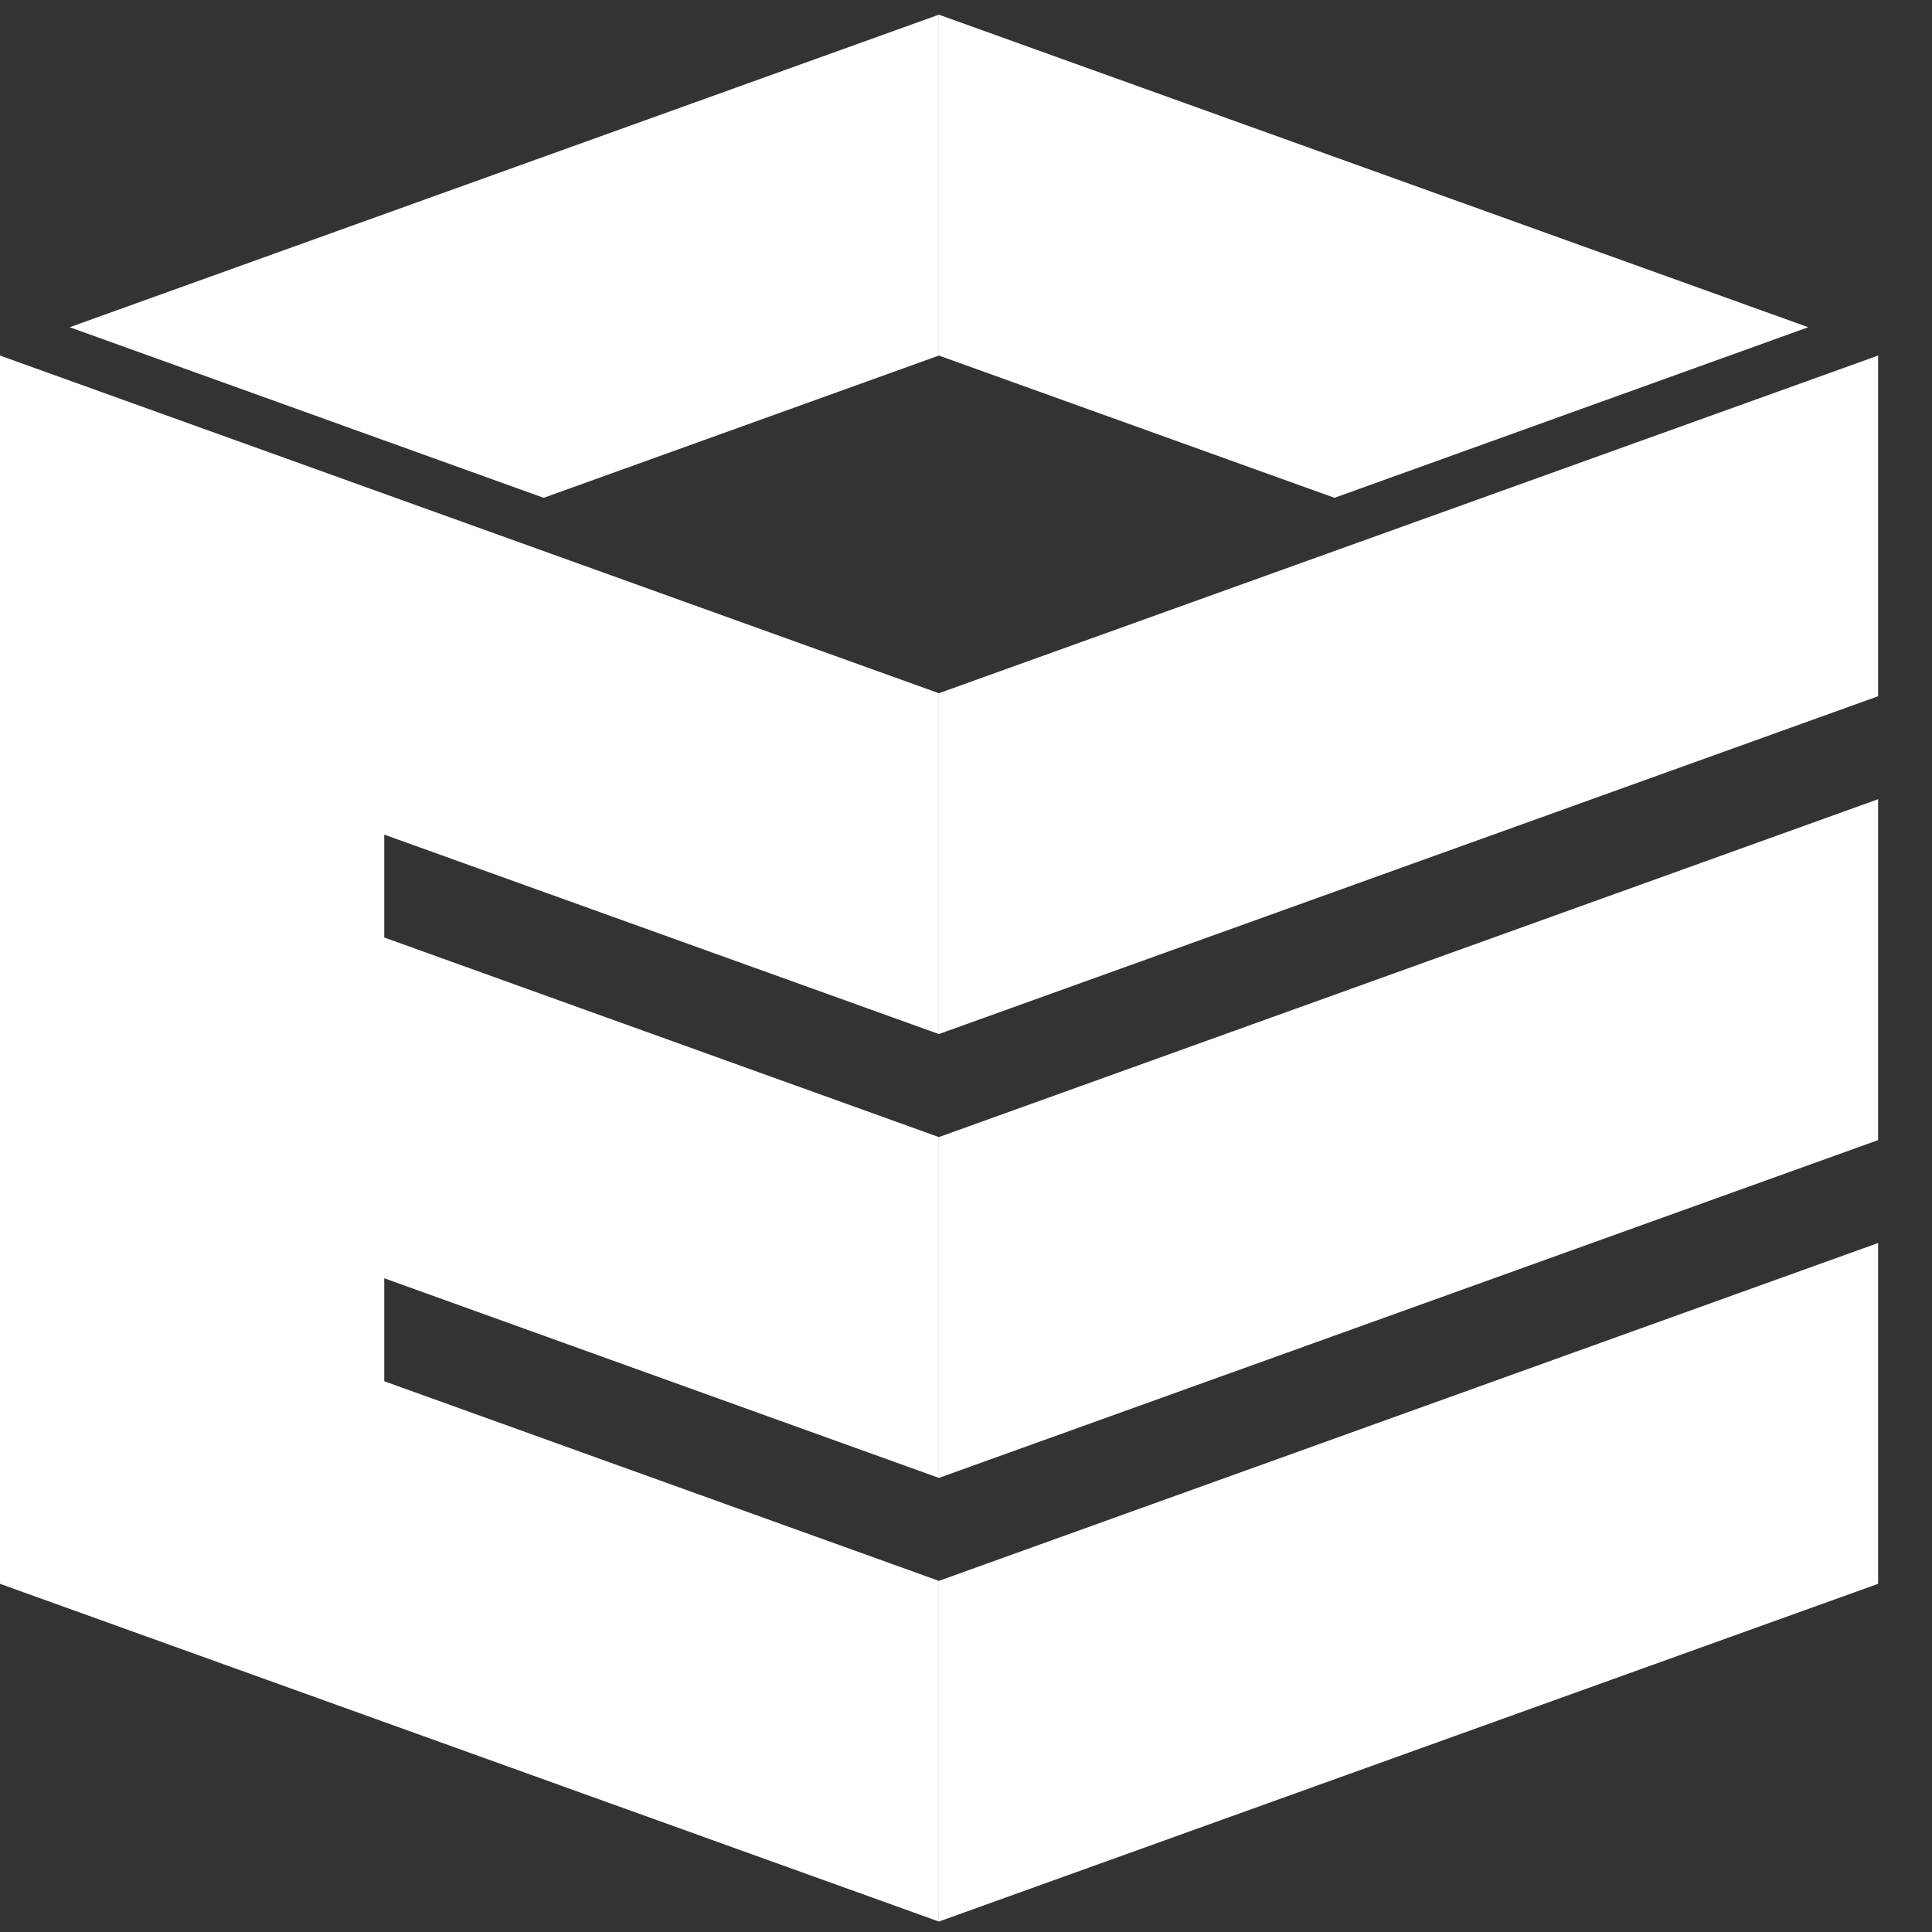
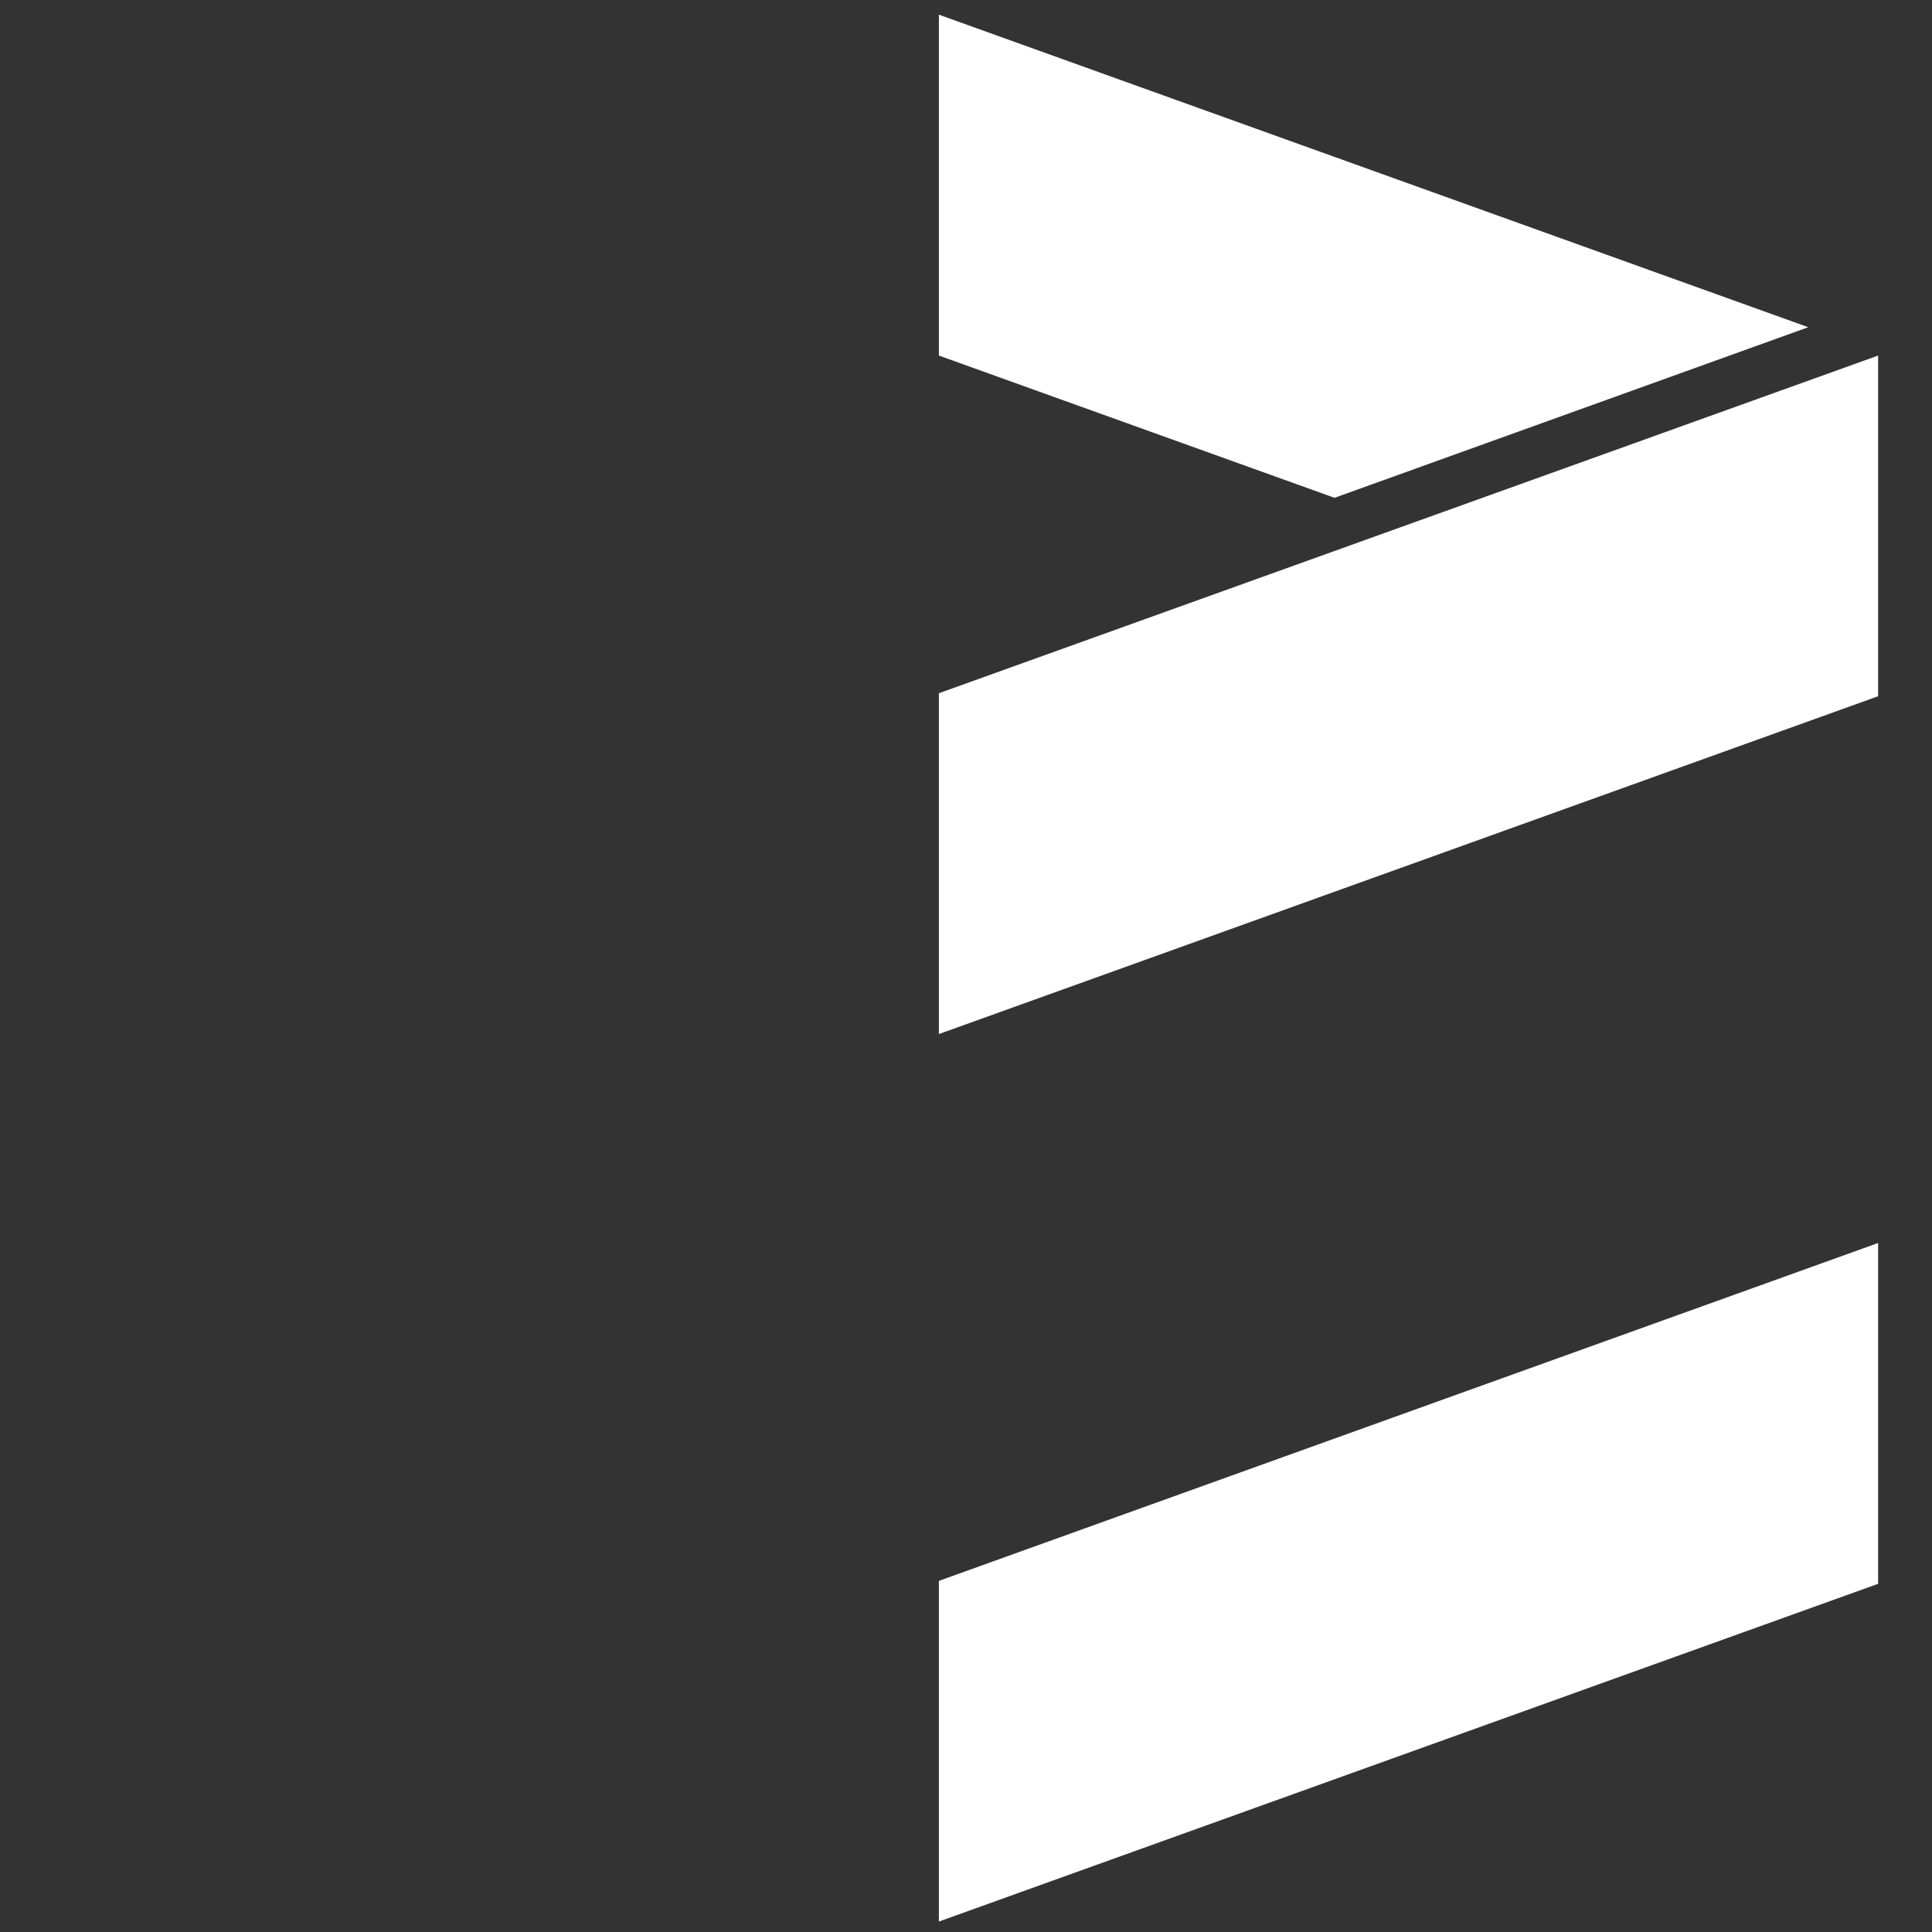
<svg xmlns="http://www.w3.org/2000/svg" height="35" viewBox="0 0 27 27" width="35">
  <rect x="0" y="0" width="27" height="27" fill="#333333" stroke="none" />
  <g fill="#fff" fill-rule="evenodd">
    <path d="m13.121 4.969 5.529 1.988 6.621-2.384-12.15-4.368z" />
-     <path d="m13.121 26.854 13.126-4.72v-4.763l-13.126 4.722z" />
-     <path d="m13.121 20.654 13.126-4.721v-4.764l-13.126 4.722z" />
+     <path d="m13.121 26.854 13.126-4.72v-4.763l-13.126 4.722" />
    <path d="m13.121 9.688v4.763l13.126-4.721v-4.761z" />
-     <path d="m13.121 14.451v-4.763l-13.121-4.719v17.165l13.121 4.72v-4.761l-7.751-2.79v-1.439l7.751 2.79v-4.763l-7.751-2.789v-1.438z" />
-     <path d="m7.598 6.957 5.523-1.988v-4.764l-12.147 4.368z" />
  </g>
</svg>